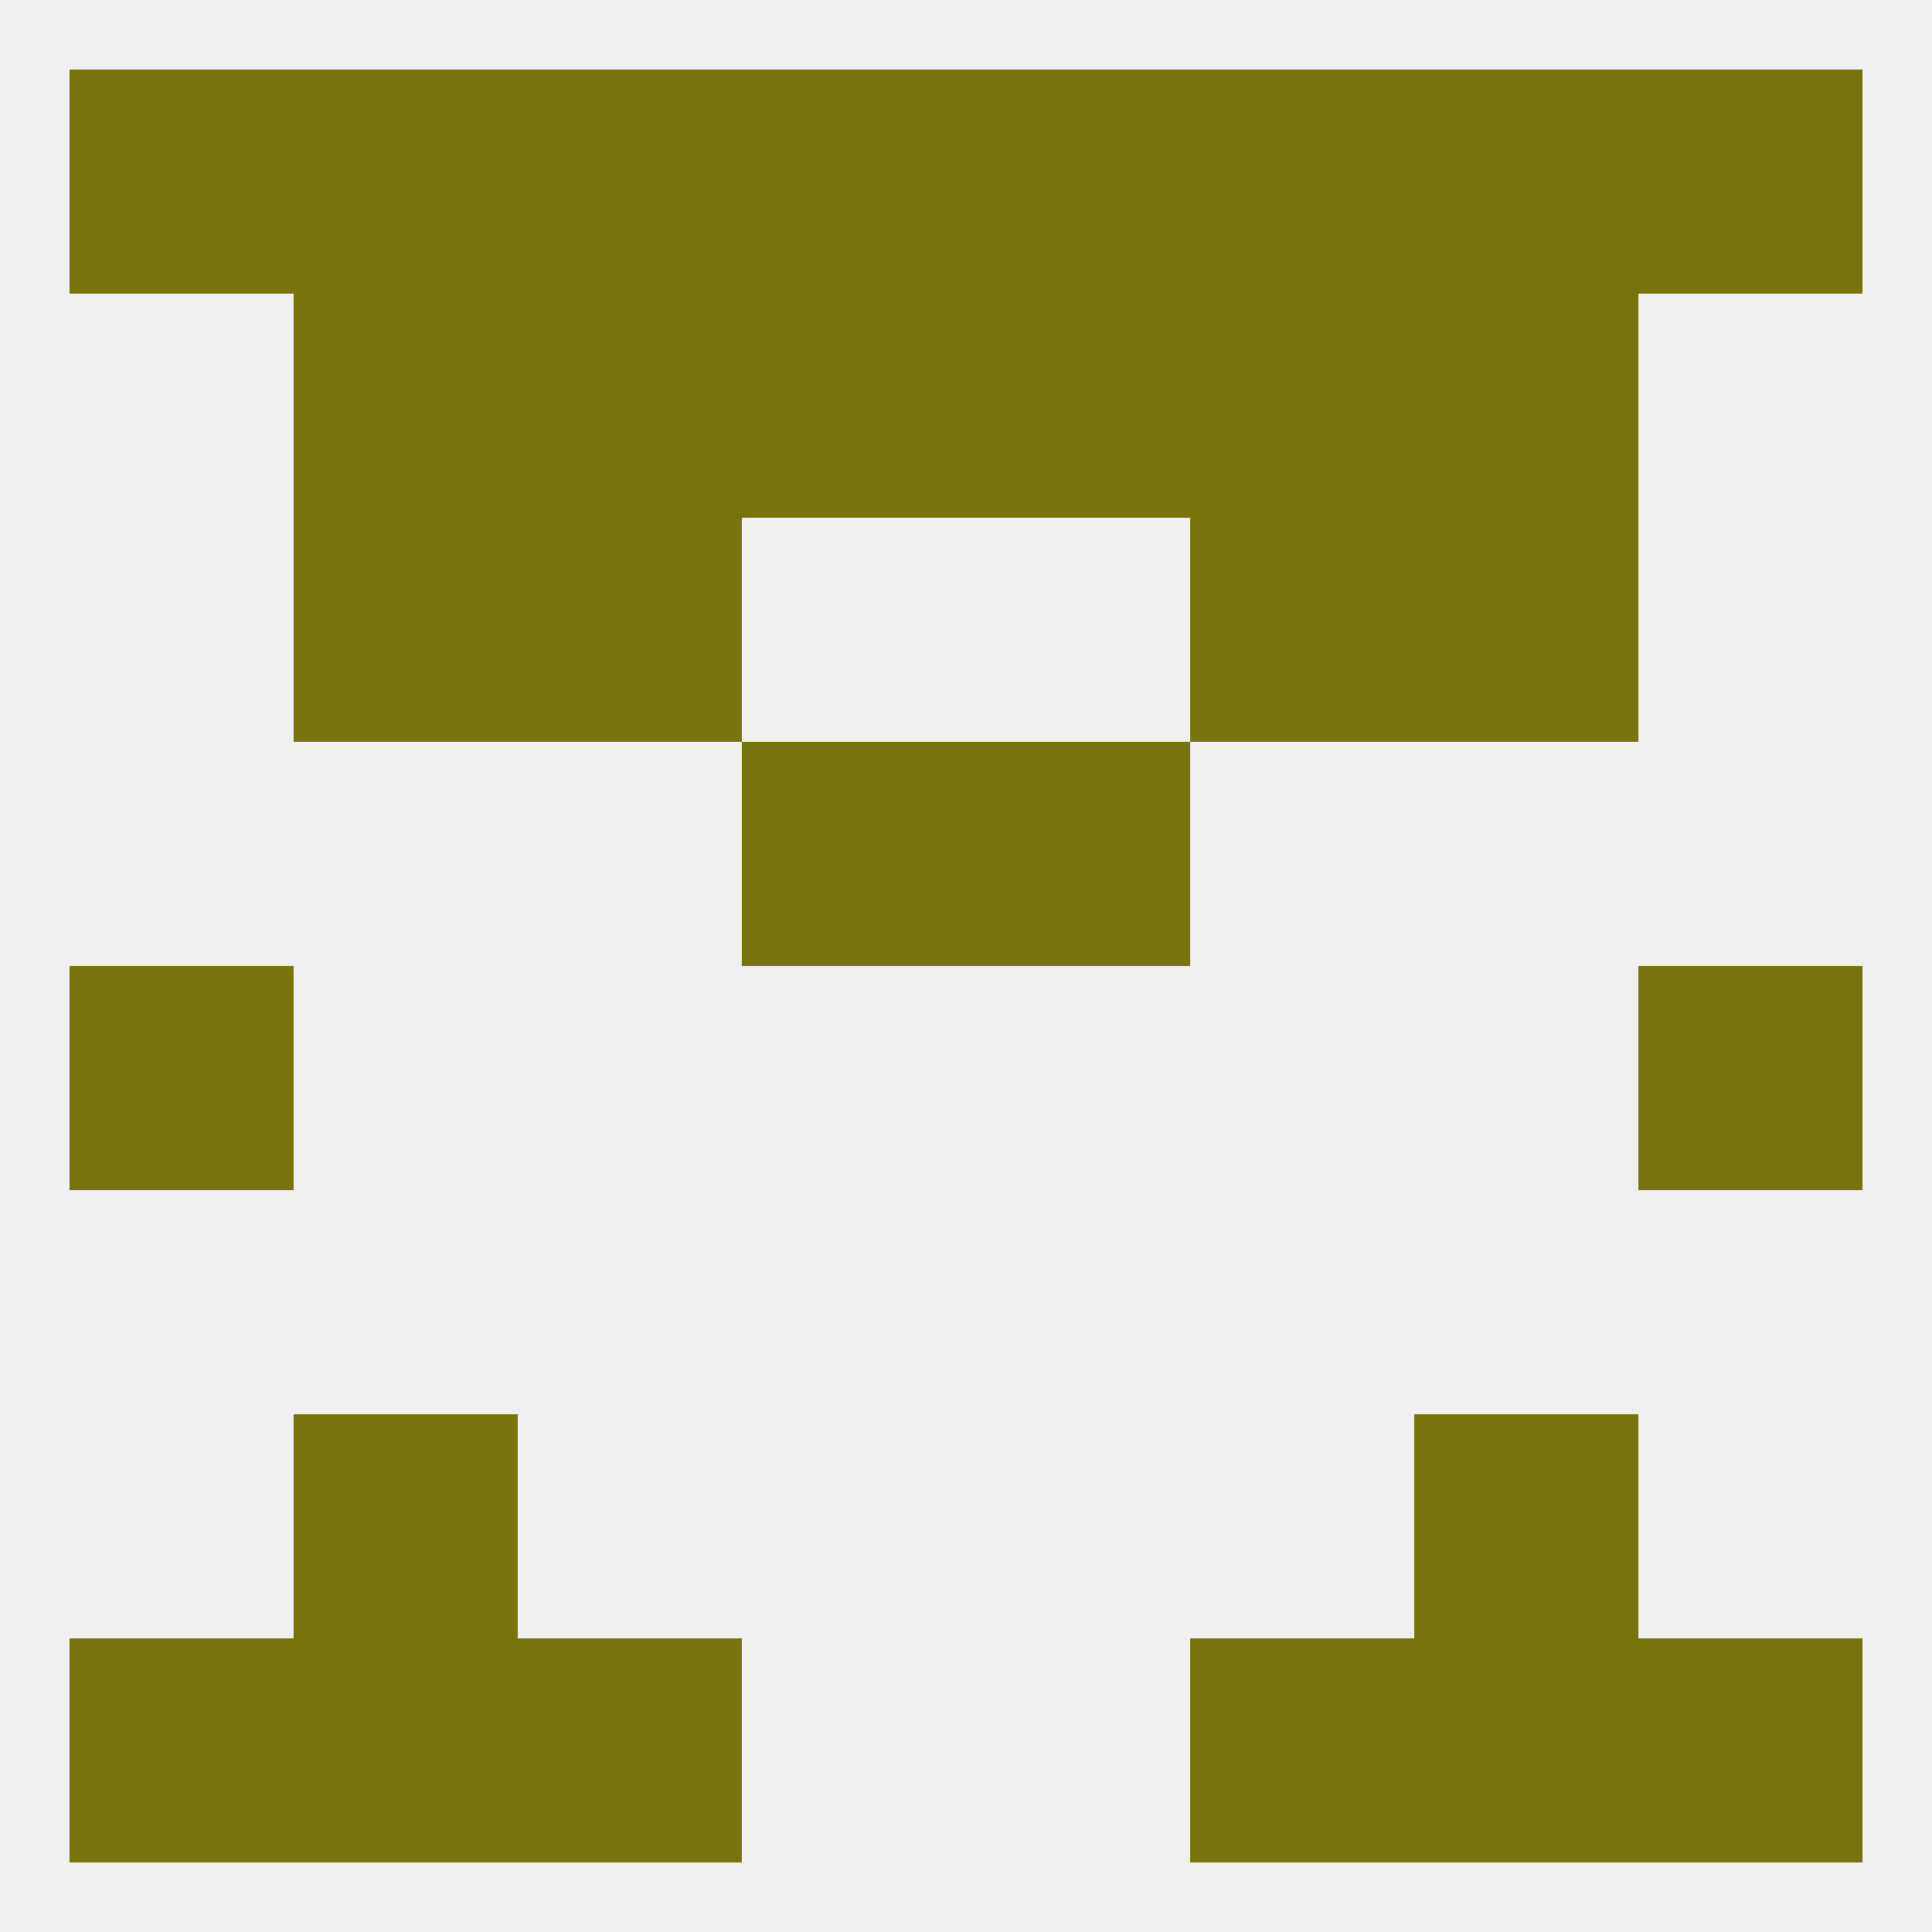
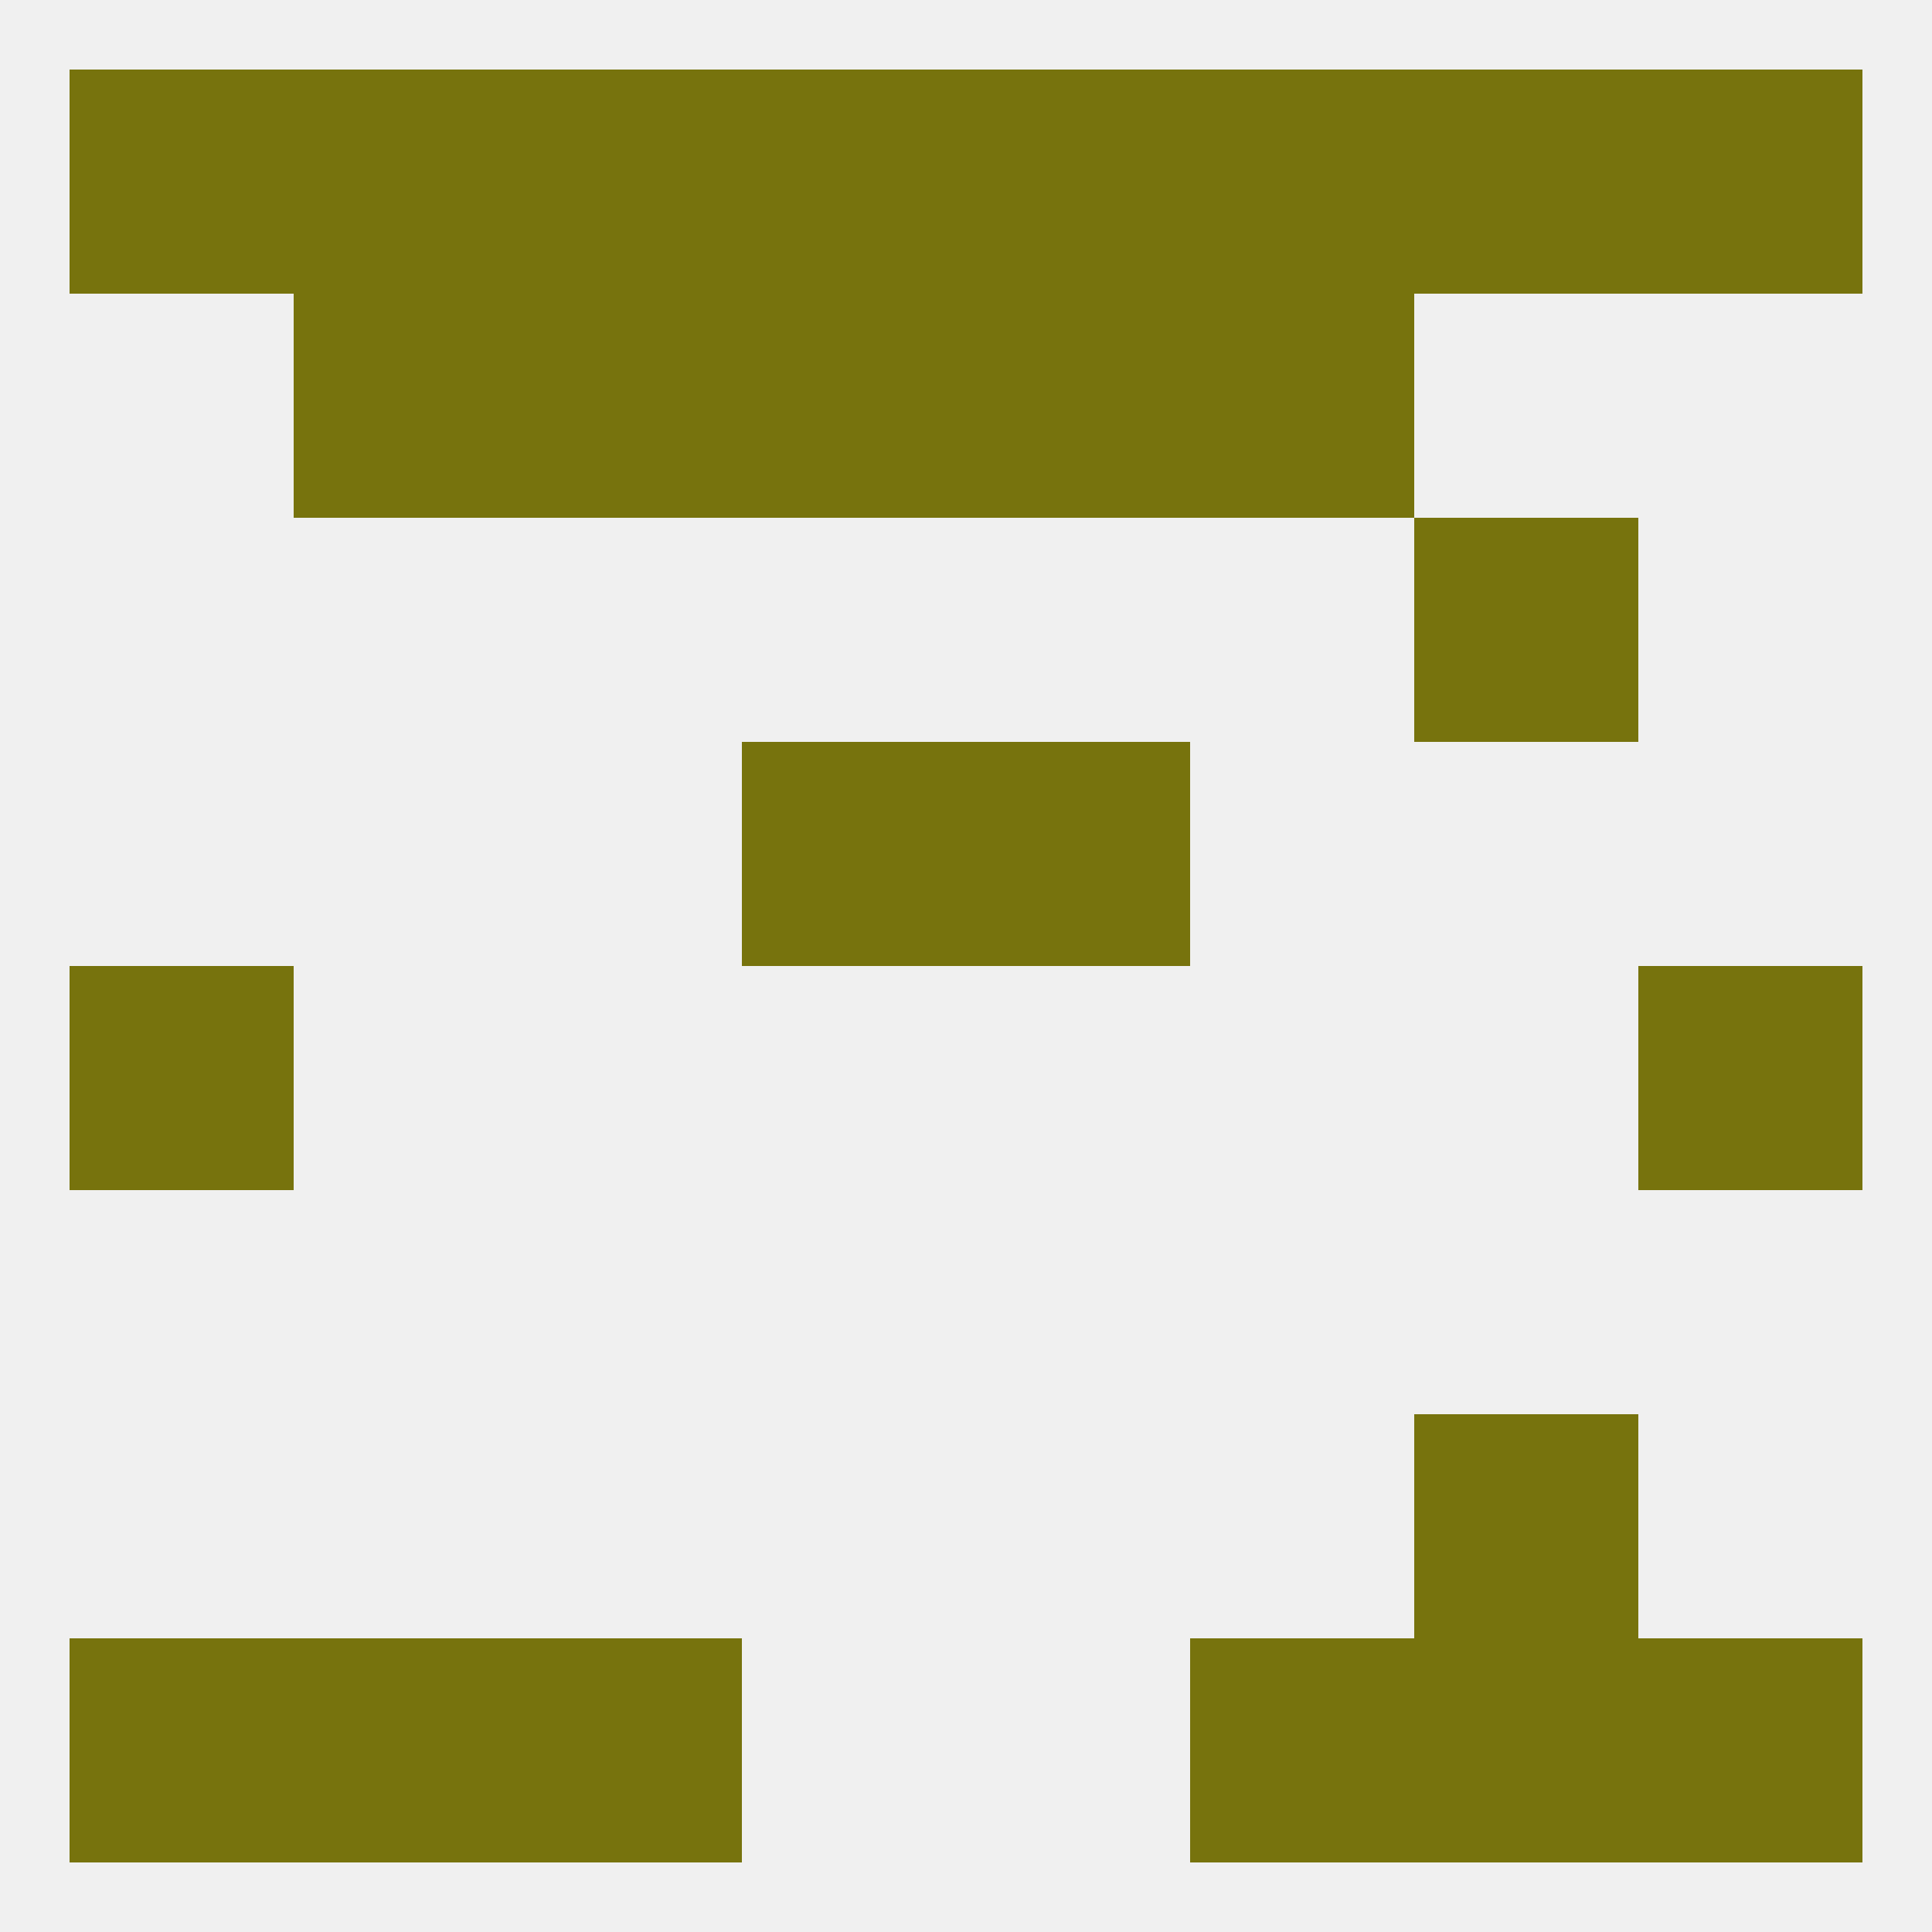
<svg xmlns="http://www.w3.org/2000/svg" version="1.1" baseprofile="full" width="250" height="250" viewBox="0 0 250 250">
  <rect width="100%" height="100%" fill="rgba(240,240,240,255)" />
  <rect x="125" y="38" width="29" height="29" fill="rgba(119,115,13,255)" />
  <rect x="38" y="38" width="29" height="29" fill="rgba(119,115,13,255)" />
-   <rect x="183" y="38" width="29" height="29" fill="rgba(119,115,13,255)" />
  <rect x="67" y="38" width="29" height="29" fill="rgba(119,115,13,255)" />
  <rect x="154" y="38" width="29" height="29" fill="rgba(119,115,13,255)" />
  <rect x="96" y="38" width="29" height="29" fill="rgba(119,115,13,255)" />
  <rect x="9" y="125" width="29" height="29" fill="rgba(119,115,13,255)" />
  <rect x="212" y="125" width="29" height="29" fill="rgba(119,115,13,255)" />
  <rect x="96" y="96" width="29" height="29" fill="rgba(119,115,13,255)" />
  <rect x="125" y="96" width="29" height="29" fill="rgba(119,115,13,255)" />
-   <rect x="67" y="67" width="29" height="29" fill="rgba(119,115,13,255)" />
-   <rect x="154" y="67" width="29" height="29" fill="rgba(119,115,13,255)" />
-   <rect x="38" y="67" width="29" height="29" fill="rgba(119,115,13,255)" />
  <rect x="183" y="67" width="29" height="29" fill="rgba(119,115,13,255)" />
  <rect x="183" y="9" width="29" height="29" fill="rgba(119,115,13,255)" />
  <rect x="212" y="9" width="29" height="29" fill="rgba(119,115,13,255)" />
  <rect x="67" y="9" width="29" height="29" fill="rgba(119,115,13,255)" />
  <rect x="154" y="9" width="29" height="29" fill="rgba(119,115,13,255)" />
  <rect x="9" y="9" width="29" height="29" fill="rgba(119,115,13,255)" />
  <rect x="96" y="9" width="29" height="29" fill="rgba(119,115,13,255)" />
  <rect x="125" y="9" width="29" height="29" fill="rgba(119,115,13,255)" />
  <rect x="38" y="9" width="29" height="29" fill="rgba(119,115,13,255)" />
  <rect x="9" y="212" width="29" height="29" fill="rgba(119,115,13,255)" />
  <rect x="212" y="212" width="29" height="29" fill="rgba(119,115,13,255)" />
  <rect x="67" y="212" width="29" height="29" fill="rgba(119,115,13,255)" />
  <rect x="154" y="212" width="29" height="29" fill="rgba(119,115,13,255)" />
  <rect x="38" y="212" width="29" height="29" fill="rgba(119,115,13,255)" />
  <rect x="183" y="212" width="29" height="29" fill="rgba(119,115,13,255)" />
  <rect x="183" y="183" width="29" height="29" fill="rgba(119,115,13,255)" />
-   <rect x="38" y="183" width="29" height="29" fill="rgba(119,115,13,255)" />
</svg>